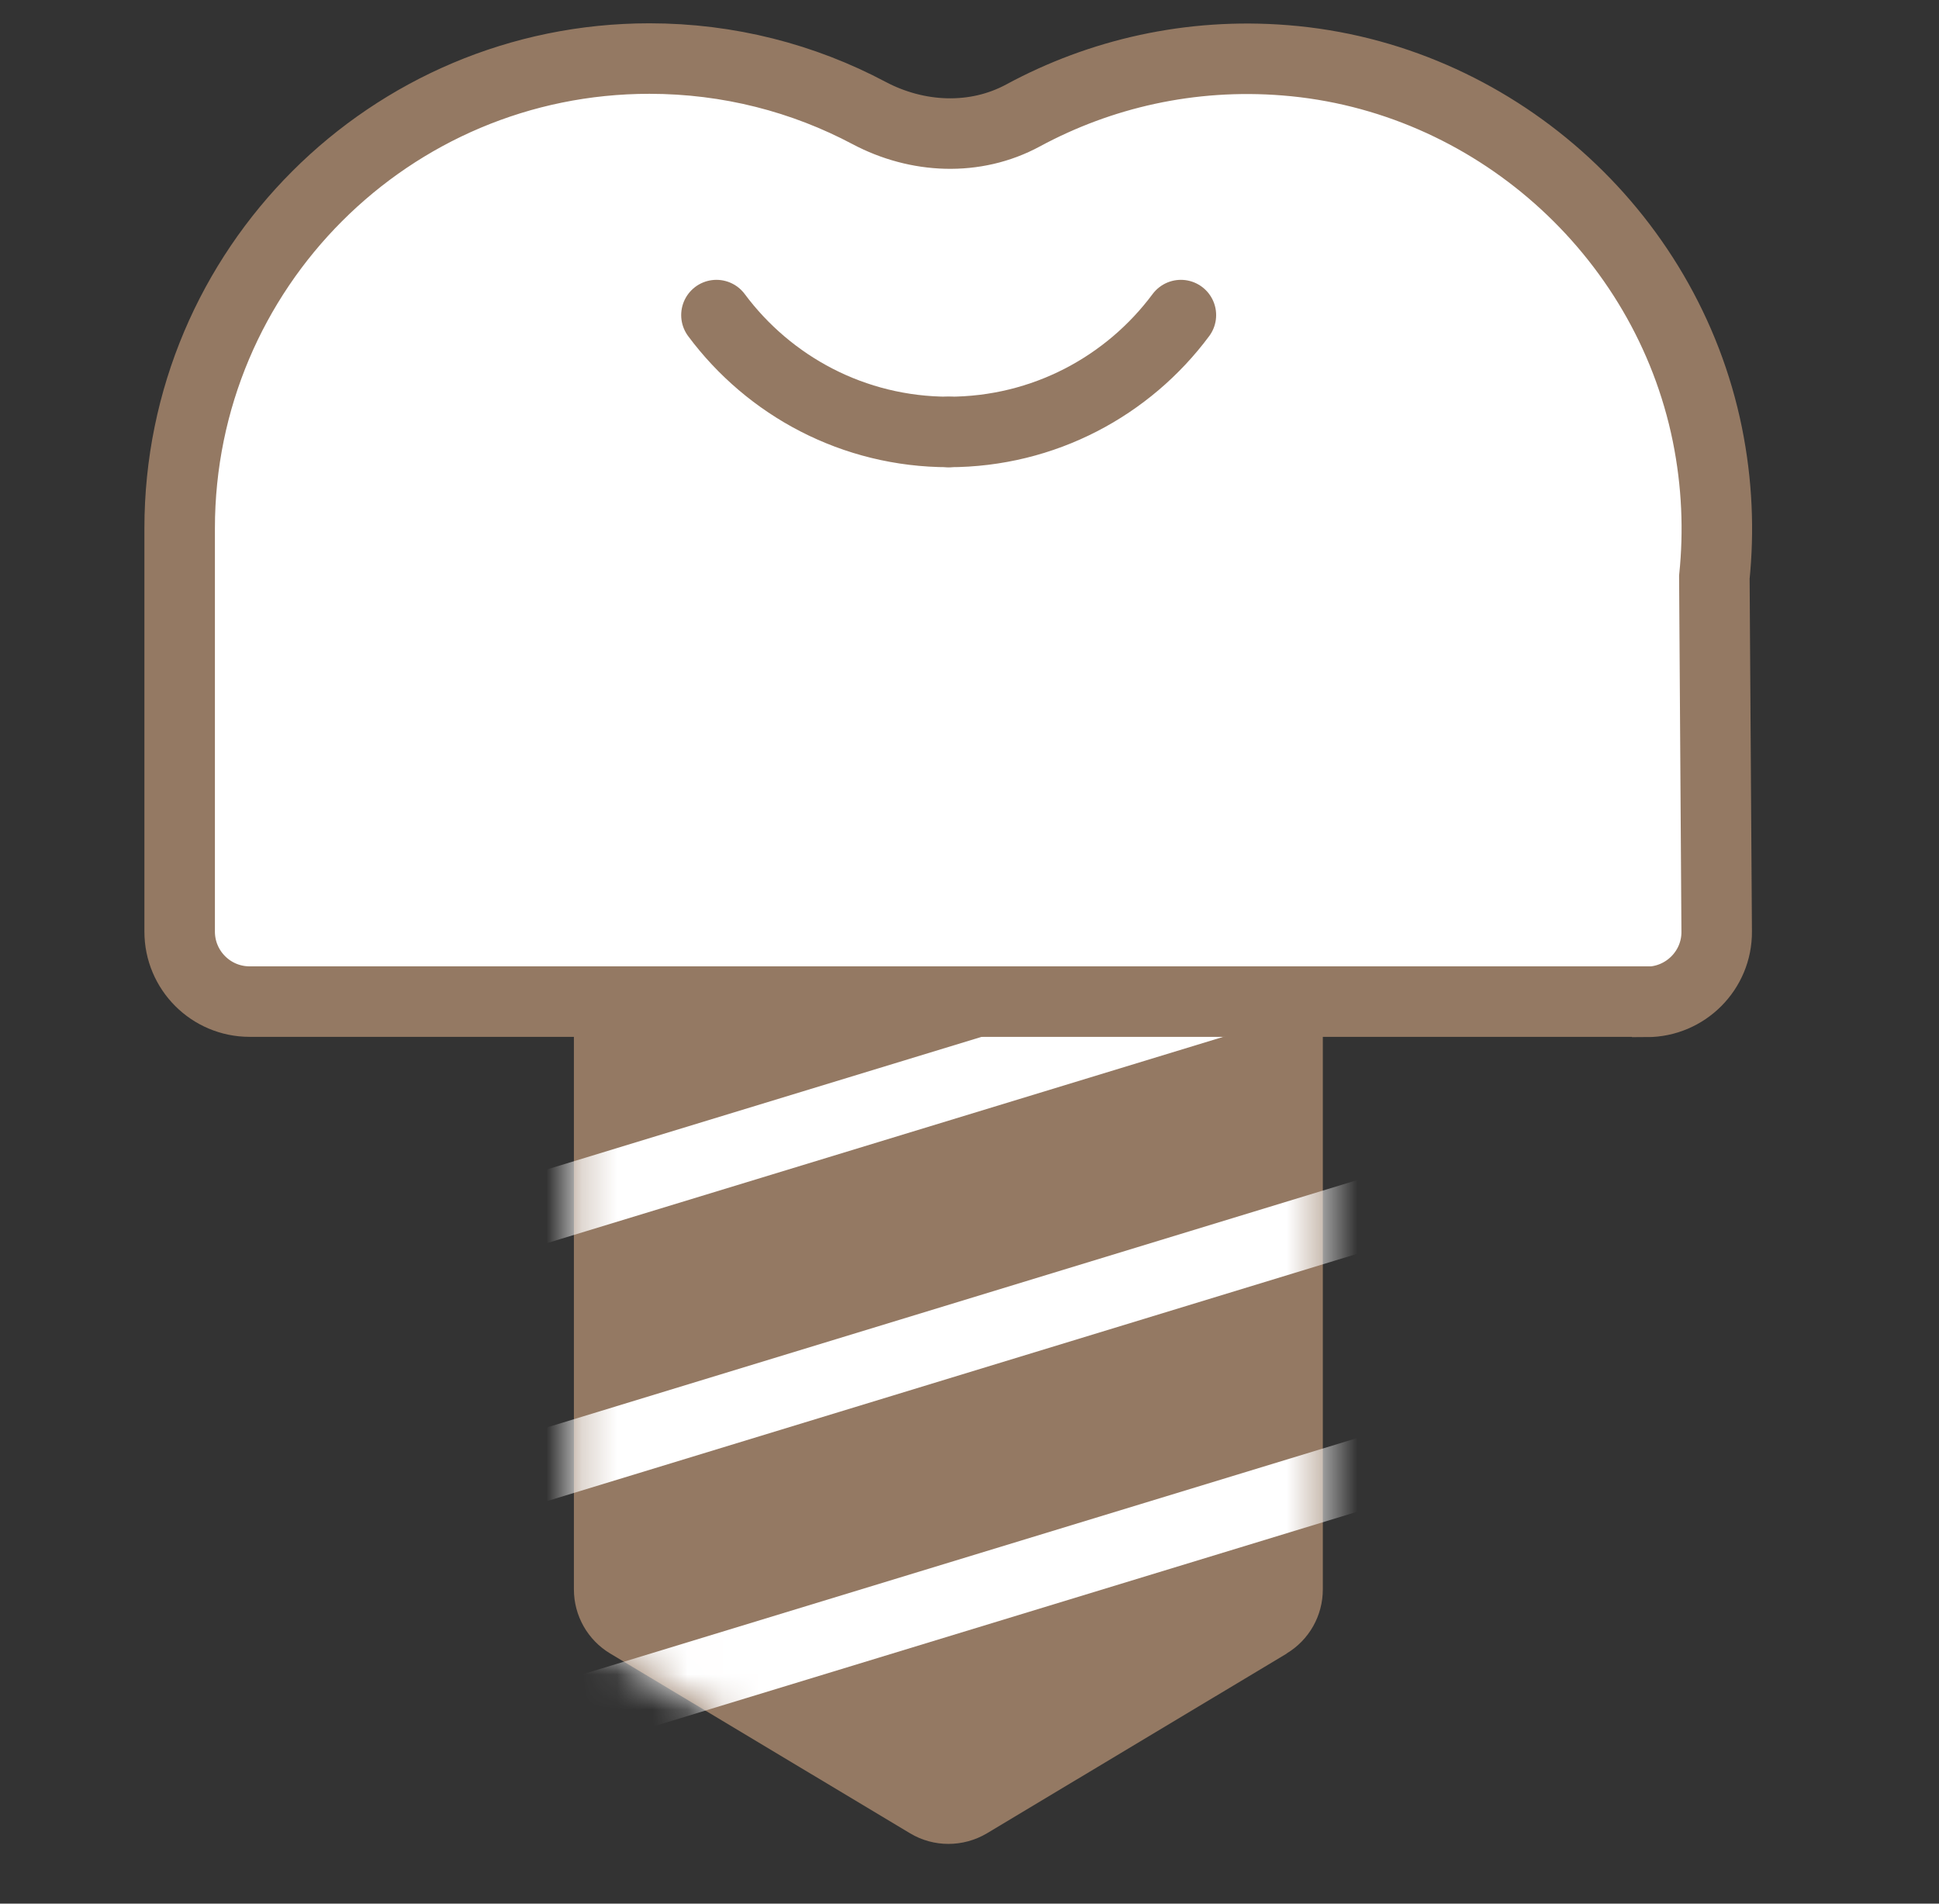
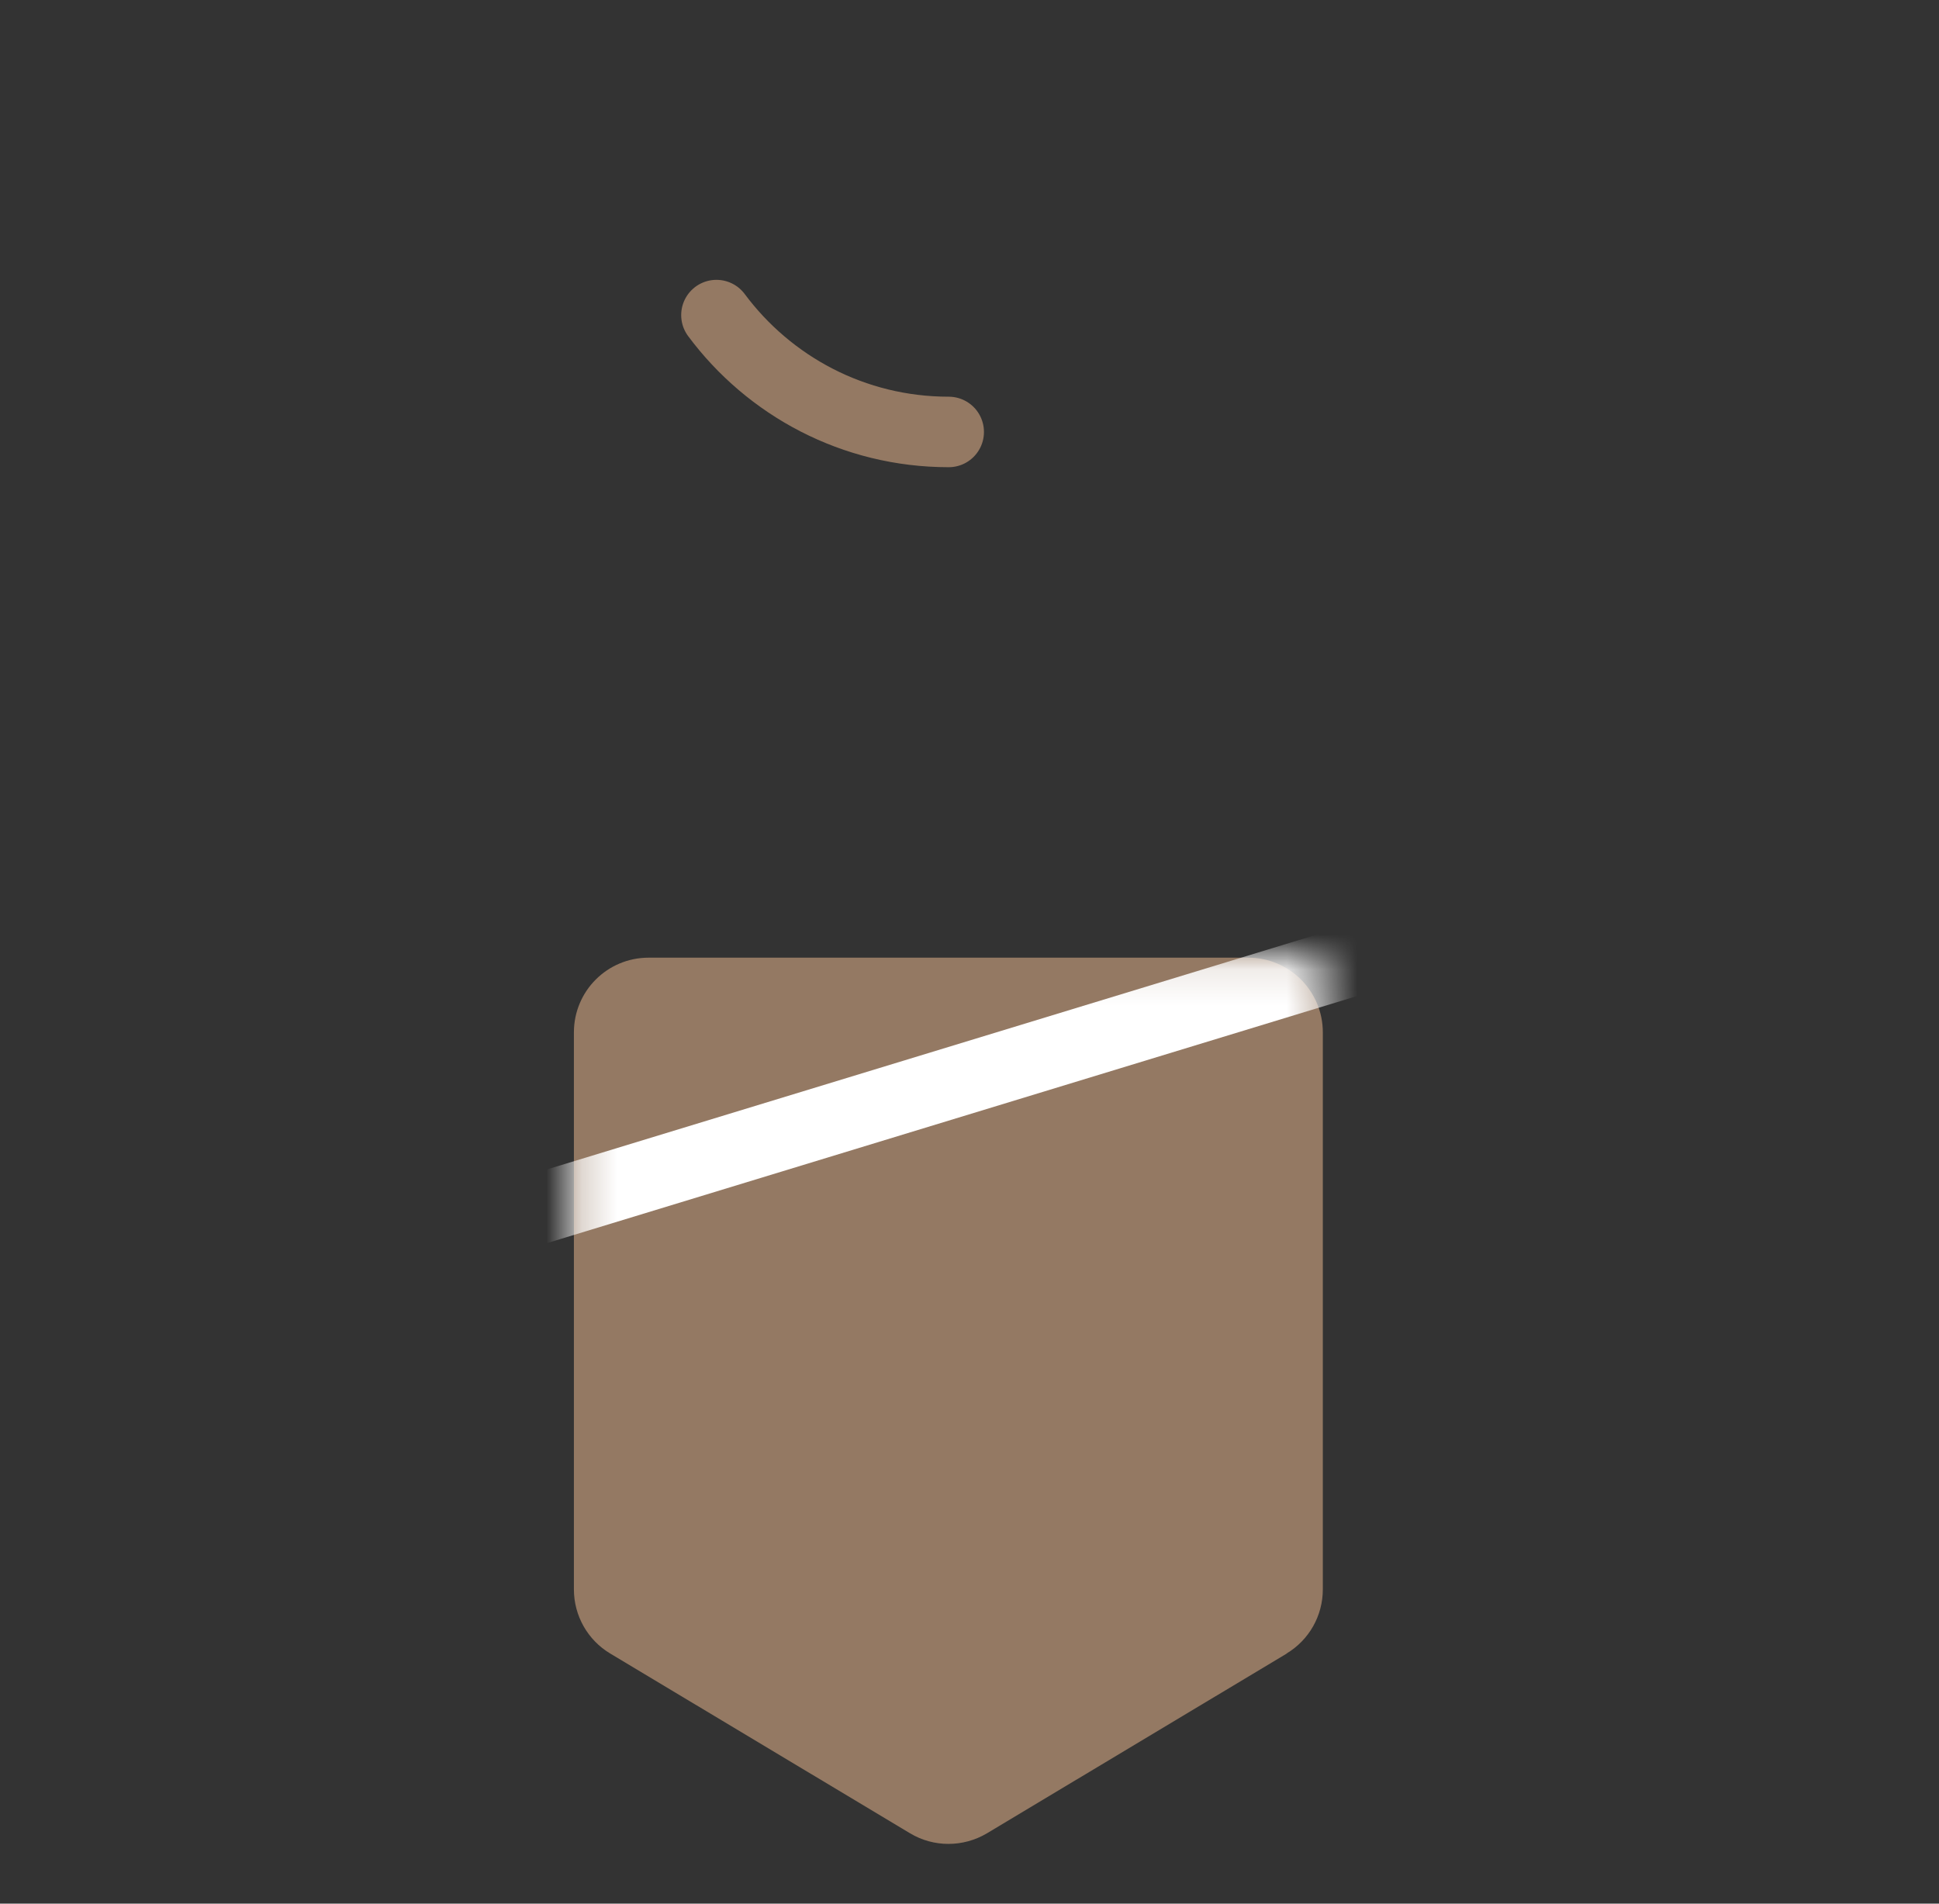
<svg xmlns="http://www.w3.org/2000/svg" width="55" height="54" viewBox="0 0 55 54" fill="none">
  <rect x="0" y="0" width="55" height="54" fill="#333333" stroke="none" />
  <mask id="mask0_24904_1153" style="mask-type:alpha" maskUnits="userSpaceOnUse" x="0" y="0" width="55" height="54">
    <rect x="0.109" width="54" height="54" fill="#D9D9D9" />
  </mask>
  <g mask="url(#mask0_24904_1153)">
    <path d="M36.5 46.905L27.993 52.006C27.32 52.405 26.481 52.405 25.817 52.006L17.309 46.905C16.67 46.523 16.279 45.833 16.279 45.086V29.285C16.279 28.113 17.226 27.166 18.398 27.166H35.404C36.575 27.166 37.522 28.113 37.522 29.285V45.086C37.522 45.833 37.132 46.523 36.492 46.905H36.5Z" fill="#947963" />
    <mask id="mask1_24904_1153" style="mask-type:luminance" maskUnits="userSpaceOnUse" x="16" y="27" width="22" height="26">
      <path d="M37.532 46.29L26.915 52.662L16.289 46.29V27.166H37.532V46.29Z" fill="white" />
    </mask>
    <g mask="url(#mask1_24904_1153)">
-       <path d="M8.893 43.558L43.154 33.099" stroke="white" stroke-width="2" stroke-miterlimit="10" />
      <path d="M8.893 36.238L43.154 25.787" stroke="white" stroke-width="2" stroke-miterlimit="10" />
-       <path d="M8.893 50.868L43.154 40.417" stroke="white" stroke-width="2" stroke-miterlimit="10" />
    </g>
-     <path d="M46.709 28.42C47.806 28.42 48.703 27.523 48.694 26.426L48.628 16.374C48.761 15.07 48.711 13.716 48.429 12.32C47.257 6.563 42.314 2.176 36.457 1.711C33.757 1.495 31.207 2.093 29.022 3.273C27.659 4.012 26.015 3.929 24.652 3.206C22.791 2.218 20.673 1.661 18.421 1.661C11.061 1.661 5.096 7.626 5.096 14.987C5.096 15.095 5.096 15.203 5.096 15.311C5.096 15.402 5.096 15.493 5.096 15.593V26.426C5.096 27.523 5.985 28.412 7.081 28.412H46.701L46.709 28.42Z" fill="white" stroke="#947963" stroke-width="2" stroke-miterlimit="10" stroke-linecap="round" />
    <path d="M26.91 12.253C24.21 12.253 21.818 10.949 20.322 8.938" stroke="#947963" stroke-width="2" stroke-miterlimit="10" stroke-linecap="round" />
-     <path d="M26.908 12.253C29.608 12.253 32.001 10.949 33.496 8.938" stroke="#947963" stroke-width="2" stroke-miterlimit="10" stroke-linecap="round" />
  </g>
</svg>